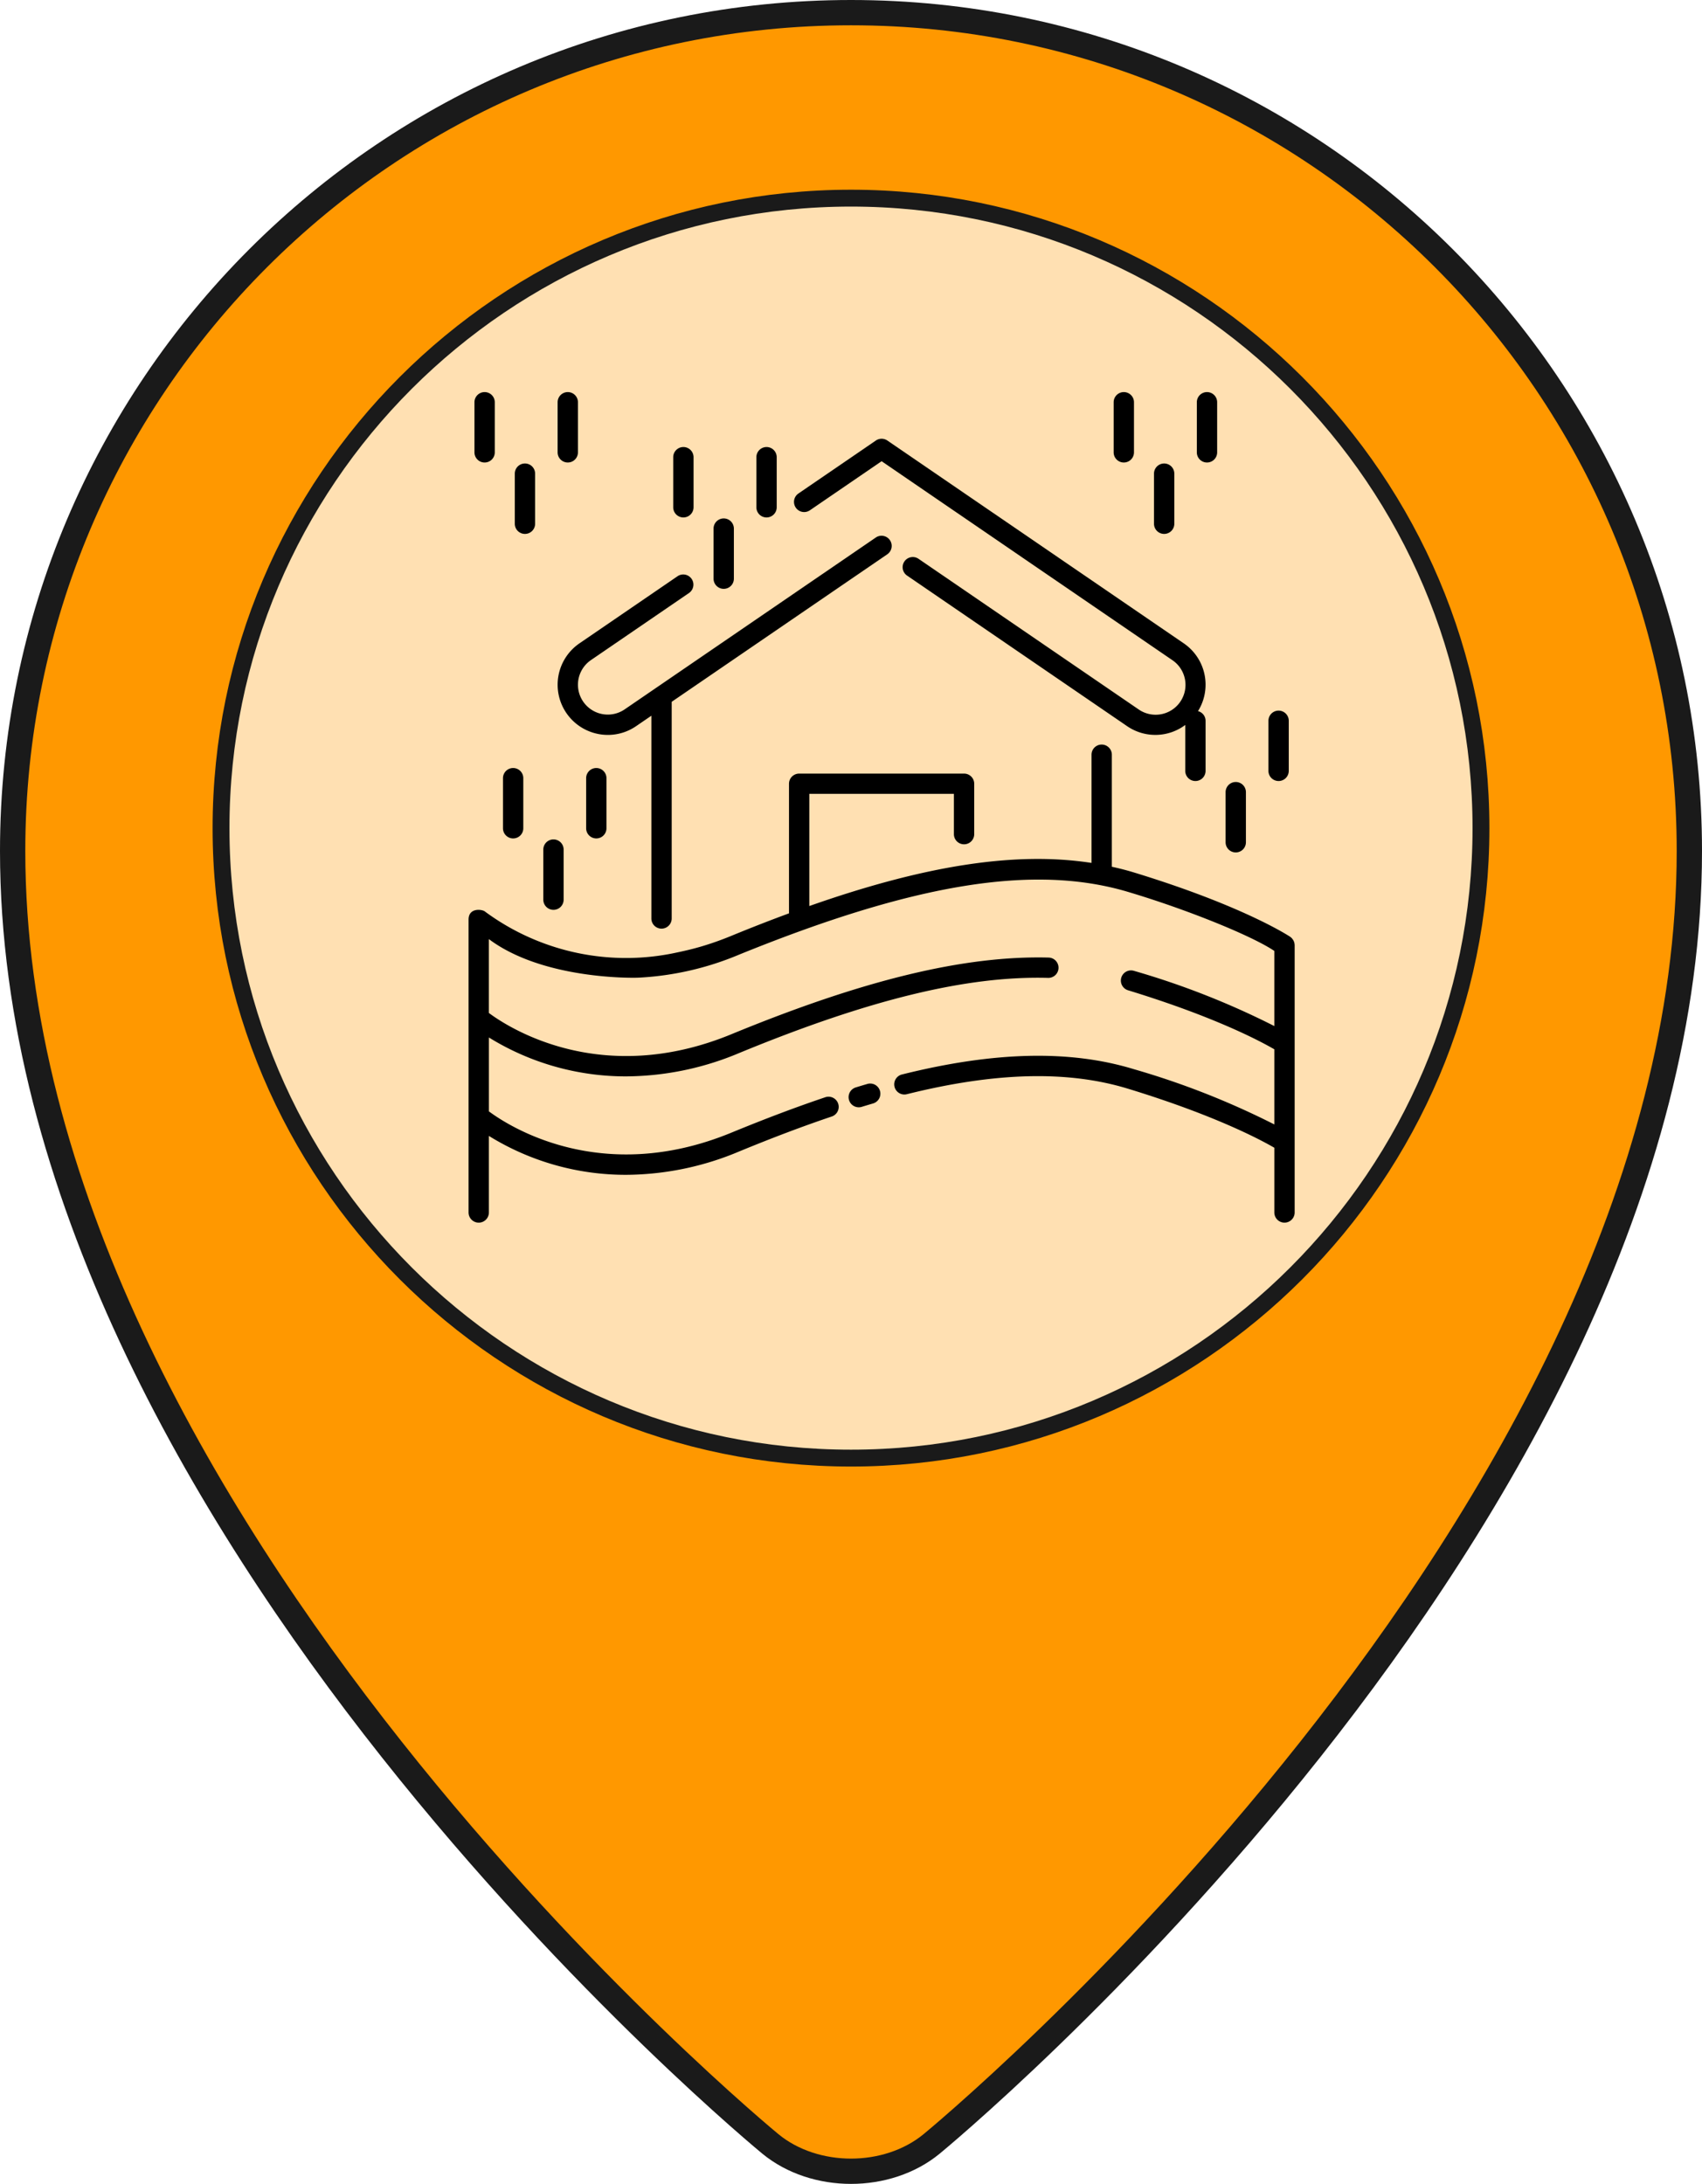
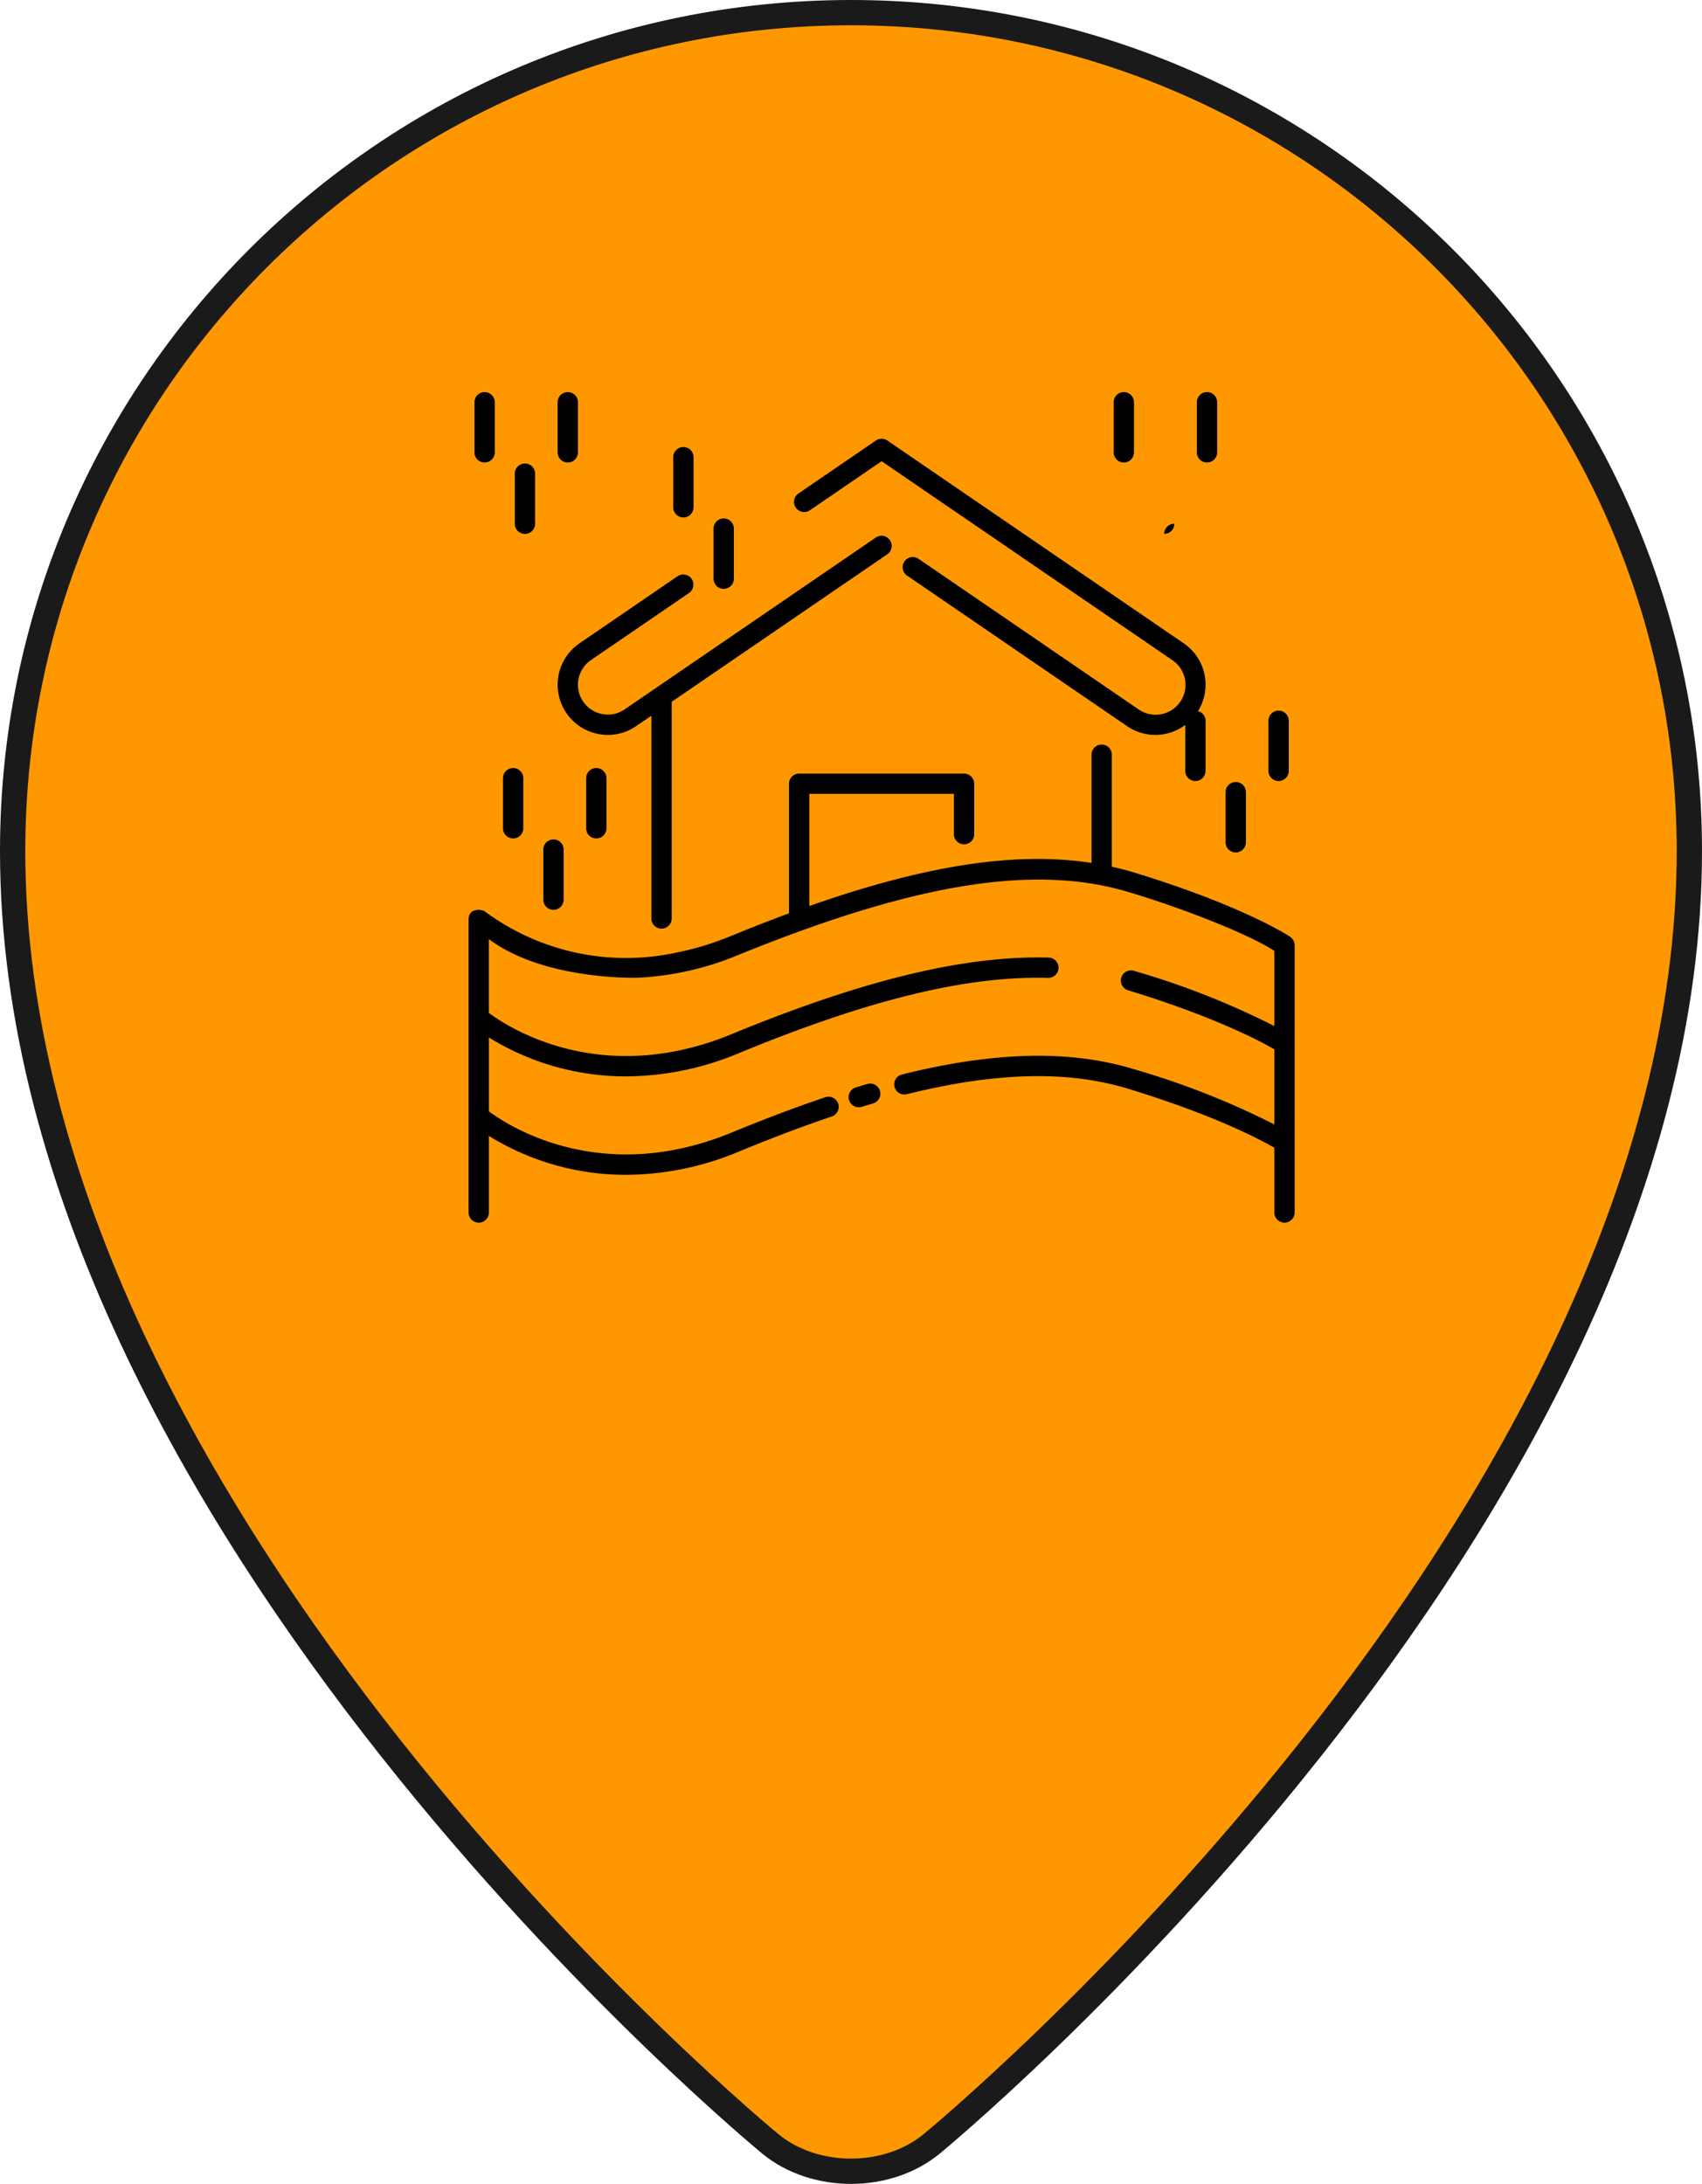
<svg xmlns="http://www.w3.org/2000/svg" id="flood-moderate" data-name="Layer 1" viewBox="0 0 403.697 518">
  <defs>
    <style>.cls-1{fill:#ff9800;stroke-width:6px;}.cls-1,.cls-2{stroke:#1a1a1a;stroke-miterlimit:10;}.cls-2{fill:#ffe0b2;stroke-width:4px;}</style>
  </defs>
  <title>moderate</title>
  <path class="cls-1" d="M455.157,198.848c0,159.225-179.751,306.689-179.751,306.689-10.503,8.617-27.692,8.617-38.195,0,0,0-179.751-147.464-179.751-306.689C57.462,89.027,146.489,0,256.309,0S455.157,89.027,455.157,198.848Z" transform="translate(-54.46 3)" />
-   <path class="cls-2" d="M256.309,342.85c-82.394,0-149.423-67.032-149.423-149.423S173.917,44,256.309,44s149.423,67.032,149.423,149.423S338.703,342.85,256.309,342.85Z" transform="translate(-54.46 3)" />
  <path d="M216.552,119.735a2.411,2.411,0,0,0,2.41-2.41V105.442a2.41,2.41,0,1,0-4.82,0v11.883A2.41,2.41,0,0,0,216.552,119.735Z" transform="translate(-54.46 3)" />
  <path d="M226.118,136.67a2.41,2.41,0,0,0,2.41-2.41V122.376a2.41,2.41,0,0,0-4.82,0V134.26A2.41,2.41,0,0,0,226.118,136.67Z" transform="translate(-54.46 3)" />
-   <path d="M236.277,119.735a2.41,2.41,0,0,0,2.41-2.41V105.442a2.41,2.41,0,0,0-4.82,0v11.883A2.41,2.41,0,0,0,236.277,119.735Z" transform="translate(-54.46 3)" />
  <path d="M347.569,199.188a2.411,2.411,0,0,0,2.41-2.41V184.893a2.41,2.41,0,1,0-4.82,0v11.883A2.408,2.408,0,0,0,347.569,199.188Z" transform="translate(-54.46 3)" />
  <path d="M357.73,182.253a2.41,2.41,0,0,0,2.41-2.41v-11.882a2.41,2.41,0,1,0-4.82,0v11.882A2.41,2.41,0,0,0,357.73,182.253Z" transform="translate(-54.46 3)" />
  <path d="M176.172,195.869a2.41,2.41,0,0,0,2.41-2.41V181.576a2.41,2.41,0,0,0-4.82,0v11.882A2.41,2.41,0,0,0,176.172,195.869Z" transform="translate(-54.46 3)" />
  <path d="M185.738,212.804a2.41,2.41,0,0,0,2.41-2.41V198.51a2.41,2.41,0,1,0-4.82,0V210.394A2.41,2.41,0,0,0,185.738,212.804Z" transform="translate(-54.46 3)" />
  <path d="M193.487,181.576v11.882a2.41,2.41,0,0,0,4.82,0V181.576a2.41,2.41,0,0,0-4.82,0Z" transform="translate(-54.46 3)" />
  <path d="M321.018,106.703a2.41,2.41,0,0,0,2.41-2.41V92.41a2.41,2.41,0,0,0-4.82,0v11.883A2.41,2.41,0,0,0,321.018,106.703Z" transform="translate(-54.46 3)" />
-   <path d="M330.586,123.64a2.41,2.41,0,0,0,2.41-2.41V109.345a2.41,2.41,0,0,0-4.82,0v11.885A2.41,2.41,0,0,0,330.586,123.64Z" transform="translate(-54.46 3)" />
+   <path d="M330.586,123.64a2.41,2.41,0,0,0,2.41-2.41V109.345v11.885A2.41,2.41,0,0,0,330.586,123.64Z" transform="translate(-54.46 3)" />
  <path d="M340.747,106.703a2.41,2.41,0,0,0,2.41-2.41V92.41a2.41,2.41,0,0,0-4.82,0v11.883A2.41,2.41,0,0,0,340.747,106.703Z" transform="translate(-54.46 3)" />
  <path d="M169.406,106.703a2.41,2.41,0,0,0,2.41-2.41V92.41a2.41,2.41,0,0,0-4.82,0v11.883A2.41,2.41,0,0,0,169.406,106.703Z" transform="translate(-54.46 3)" />
  <path d="M178.973,123.64a2.41,2.41,0,0,0,2.41-2.41V109.345a2.41,2.41,0,0,0-4.82,0v11.885A2.41,2.41,0,0,0,178.973,123.64Z" transform="translate(-54.46 3)" />
  <path d="M189.132,106.703a2.41,2.41,0,0,0,2.41-2.41V92.41a2.41,2.41,0,1,0-4.82,0v11.883A2.41,2.41,0,0,0,189.132,106.703Z" transform="translate(-54.46 3)" />
  <path d="M196.431,171.11a12.002,12.002,0,0,0,2.218.205,11.808,11.808,0,0,0,6.695-2.082l3.615-2.472v48.095a2.41,2.41,0,1,0,4.82,0V163.462l51.151-34.999a2.411,2.411,0,0,0-2.722-3.98l-59.585,40.773a7.08,7.08,0,0,1-7.996-11.688l23.285-15.933a2.409,2.409,0,0,0-2.72-3.976l-23.285,15.933a11.899,11.899,0,0,0,4.528,21.517Z" transform="translate(-54.46 3)" />
  <path d="M246.56,118.035l17.008-11.639,68.942,47.172a7.081,7.081,0,1,1-7.996,11.688l-52.188-35.711a2.41,2.41,0,1,0-2.722,3.978l52.186,35.709a11.849,11.849,0,0,0,13.8-.277v10.888a2.41,2.41,0,1,0,4.82,0v-11.882a2.375,2.375,0,0,0-1.796-2.287,11.873,11.873,0,0,0-3.383-16.082l-70.301-48.104a2.412,2.412,0,0,0-2.722,0L243.837,114.057a2.41,2.41,0,1,0,2.722,3.978Z" transform="translate(-54.46 3)" />
  <path d="M361.492,220.805a.368.368,0,0,0-.015-.128,2.388,2.388,0,0,0-.307-.74c-.034-.053-.068-.1-.104-.147a2.418,2.418,0,0,0-.604-.602c-.45-.297-11.322-7.393-37.066-15.255-1.704-.52-3.449-.964-5.219-1.348v-26.574a2.41,2.41,0,0,0-4.82,0V201.675c-17.906-2.758-39.38.525-66.937,10.23v-26.606h34.295v9.553a2.41,2.41,0,0,0,4.82,0V182.901a2.41,2.41,0,0,0-2.41-2.41H244.011a2.41,2.41,0,0,0-2.41,2.41v30.735c-4.404,1.627-8.935,3.385-13.653,5.328q-3.197,1.319-6.269,2.265c-1.851.578-3.662,1.039-5.432,1.429-.345.075-.685.151-1.024.22a56.346,56.346,0,0,1-45.668-9.62c-.602-.602-3.956-1.073-3.956,1.849v69.484a2.41,2.41,0,0,0,4.82,0V266.43a61.645,61.645,0,0,0,32.582,9.227,69.88,69.88,0,0,0,26.796-5.545c7.905-3.257,15.093-5.976,21.954-8.289a2.41,2.41,0,0,0-1.542-4.567c-6.96,2.348-14.239,5.095-22.248,8.391-30.91,12.736-52.93-1.612-57.535-5.038V243.083a61.682,61.682,0,0,0,32.582,9.225,69.971,69.971,0,0,0,26.787-5.543c30.75-12.669,54.016-18.347,73.233-17.82a2.411,2.411,0,1,0,.128-4.82c-19.921-.503-43.804,5.249-75.207,18.181-30.908,12.736-52.93-1.612-57.533-5.038V219.747c12.917,9.683,34.457,9.187,35.172,9.157.294-.011.587-.024.885-.041a70.569,70.569,0,0,0,23.311-5.439c41.587-16.89,69.891-21.528,92.199-14.884,14.039,4.181,29.462,10.447,34.734,14.013v17.821a189.814,189.814,0,0,0-33.325-13.109,2.41,2.41,0,0,0-1.408,4.609c20.574,6.284,31.473,12.115,34.734,14.013v17.82a189.961,189.961,0,0,0-33.325-13.109c-15.105-4.614-33.073-4.208-54.929,1.243a2.41,2.41,0,1,0,1.156,4.677c20.998-5.223,38.121-5.644,52.365-1.293,20.574,6.284,31.473,12.115,34.734,14.011v15.351a2.41,2.41,0,0,0,4.82,0V221.195A2.495,2.495,0,0,0,361.492,220.805Z" transform="translate(-54.46 3)" />
  <path d="M260.181,254.106q-1.367.398-2.739.819a2.41,2.41,0,0,0,.706,4.714,2.446,2.446,0,0,0,.71-.105c.896-.279,1.789-.542,2.681-.804a2.41,2.41,0,0,0-1.35-4.628Z" transform="translate(-54.46 3)" />
</svg>